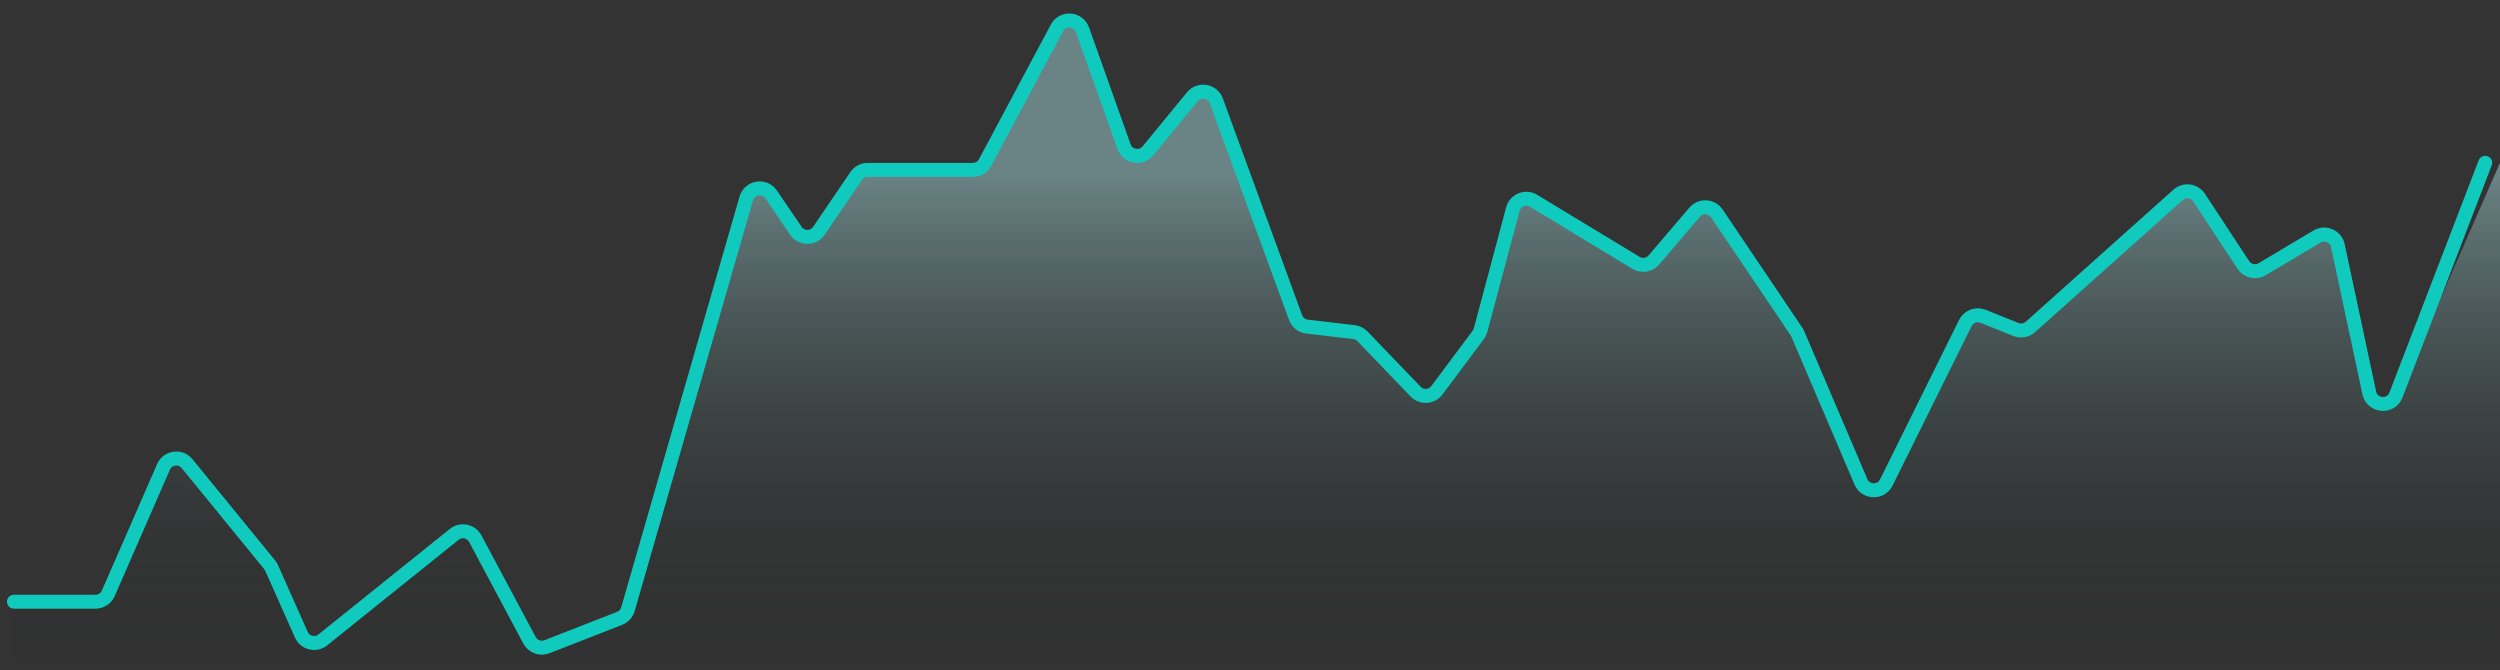
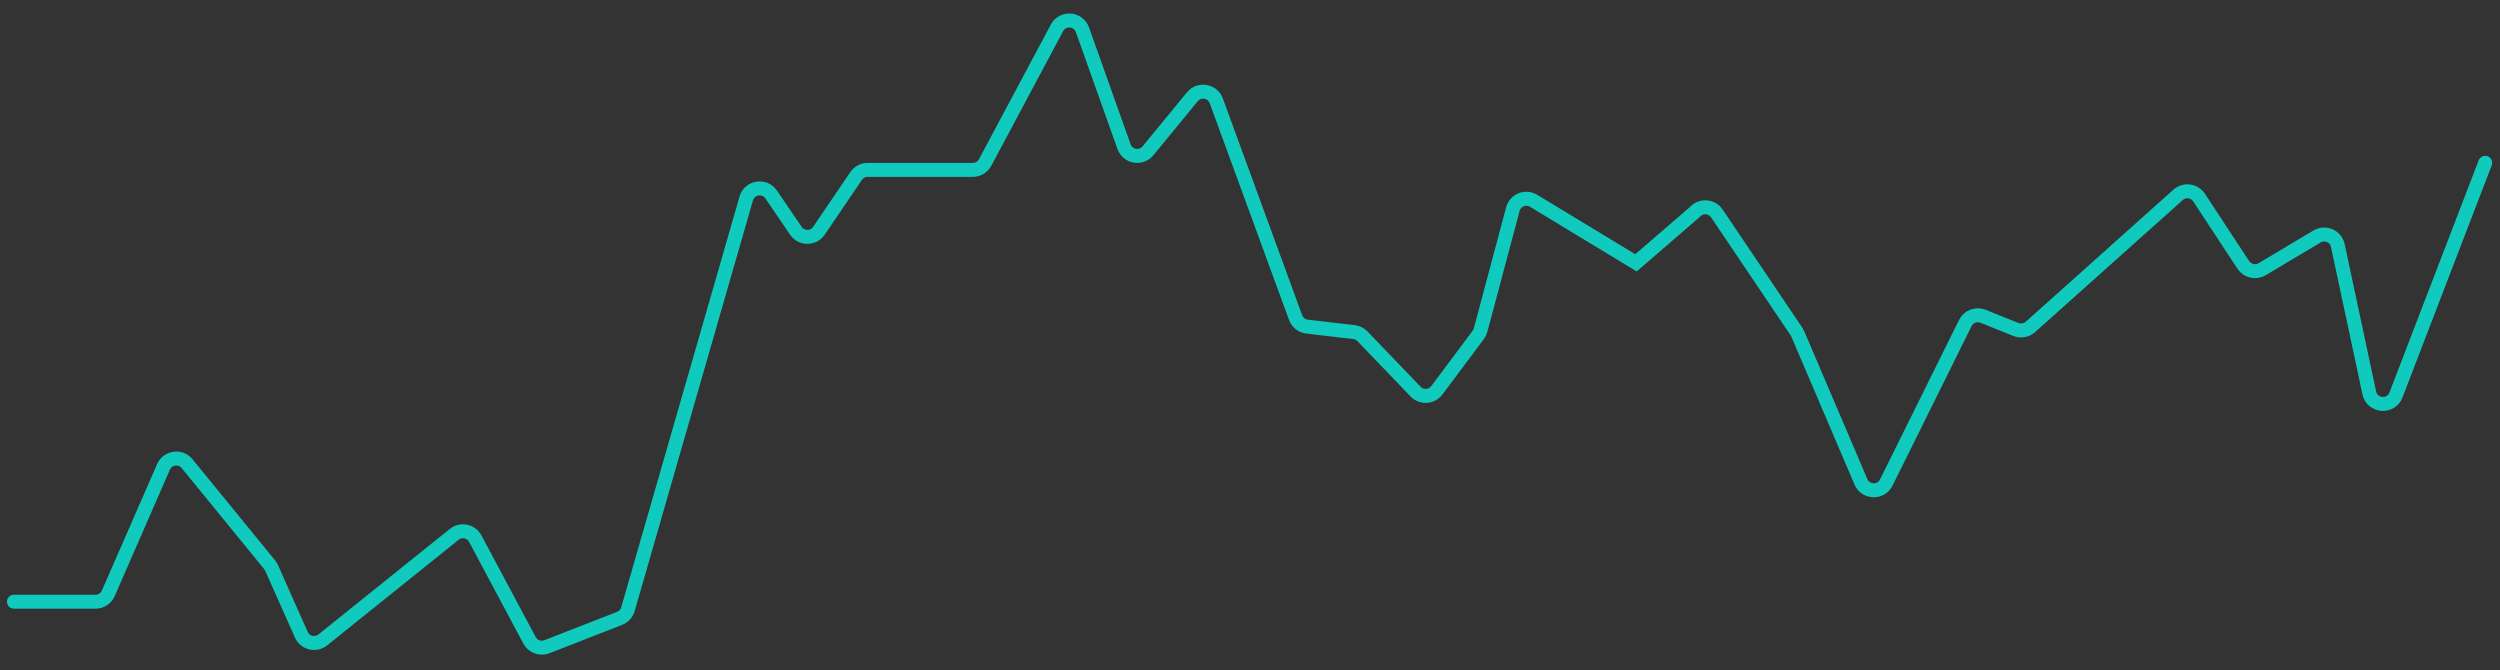
<svg xmlns="http://www.w3.org/2000/svg" width="179" height="48" viewBox="0 0 179 48" fill="none">
  <rect x="0" y="0" width="179" height="48" fill="#333333" stroke="none" />
-   <path d="M6.838 43.081H1V47C1 47.552 1.448 48 2 48H178C178.552 48 179 47.552 179 47V11.657L171.589 28.579C171.199 29.469 169.898 29.337 169.695 28.387L167.389 17.583C167.246 16.914 166.487 16.582 165.899 16.933L161.968 19.276C161.508 19.55 160.914 19.414 160.62 18.966L157.455 14.148C157.119 13.637 156.408 13.544 155.952 13.951L145.378 23.407C145.094 23.661 144.692 23.732 144.339 23.59L141.986 22.645C141.501 22.451 140.949 22.661 140.717 23.129L135.058 34.548C134.679 35.313 133.577 35.281 133.242 34.496L128.721 23.909C128.696 23.85 128.666 23.795 128.631 23.742L122.927 15.282C122.557 14.734 121.767 14.689 121.337 15.192L118.415 18.613C118.097 18.986 117.555 19.073 117.136 18.819L109.806 14.376C109.236 14.03 108.494 14.329 108.322 14.973L106.01 23.635C105.977 23.758 105.921 23.873 105.845 23.976L102.879 27.945C102.509 28.44 101.784 28.485 101.357 28.039L97.552 24.08C97.392 23.913 97.178 23.806 96.948 23.779L93.587 23.386C93.212 23.342 92.894 23.091 92.764 22.736L87.085 7.218C86.819 6.492 85.864 6.33 85.373 6.928L82.195 10.797C81.702 11.398 80.741 11.231 80.48 10.498L77.503 2.132C77.212 1.314 76.088 1.23 75.679 1.997L70.535 11.635C70.361 11.961 70.022 12.164 69.653 12.164H62.125C61.794 12.164 61.484 12.328 61.298 12.602L58.636 16.521C58.239 17.105 57.378 17.105 56.981 16.521L55.219 13.928C54.743 13.227 53.666 13.398 53.431 14.213L44.961 43.619C44.874 43.919 44.654 44.161 44.363 44.274L39.159 46.306C38.687 46.49 38.152 46.292 37.913 45.845L34.03 38.57C33.735 38.017 33.01 37.868 32.522 38.261L23.113 45.816C22.601 46.227 21.839 46.042 21.573 45.442L19.45 40.669C19.413 40.588 19.367 40.512 19.311 40.443L13.397 33.199C12.924 32.62 12.006 32.746 11.706 33.431L7.754 42.481C7.595 42.845 7.235 43.081 6.838 43.081Z" fill="url(#paint0_linear_1123_2017)" />
-   <path d="M1 43.081H6.838C7.235 43.081 7.595 42.845 7.754 42.481L11.706 33.431C12.006 32.746 12.924 32.62 13.397 33.199L19.311 40.443C19.367 40.512 19.413 40.588 19.45 40.669L21.573 45.442C21.839 46.042 22.601 46.227 23.113 45.816L32.522 38.261C33.01 37.868 33.735 38.017 34.03 38.57L37.913 45.845C38.152 46.292 38.687 46.49 39.159 46.306L44.363 44.274C44.653 44.161 44.874 43.919 44.961 43.619L53.431 14.213C53.666 13.398 54.743 13.227 55.219 13.928L56.981 16.521C57.378 17.105 58.239 17.105 58.636 16.521L61.298 12.602C61.484 12.328 61.794 12.164 62.125 12.164H69.653C70.022 12.164 70.361 11.961 70.535 11.635L75.679 1.997C76.088 1.23 77.212 1.314 77.503 2.132L80.48 10.498C80.741 11.231 81.702 11.398 82.195 10.797L85.373 6.928C85.864 6.33 86.819 6.492 87.085 7.218L92.764 22.736C92.894 23.091 93.212 23.342 93.587 23.386L96.948 23.779C97.178 23.806 97.392 23.913 97.552 24.08L101.357 28.039C101.784 28.485 102.509 28.44 102.879 27.945L105.845 23.976C105.921 23.873 105.977 23.758 106.01 23.635L108.322 14.973C108.494 14.329 109.236 14.03 109.806 14.376L117.136 18.819C117.555 19.073 118.097 18.986 118.415 18.613L121.337 15.192C121.767 14.689 122.557 14.734 122.927 15.282L128.631 23.742C128.666 23.795 128.696 23.85 128.721 23.909L133.242 34.496C133.577 35.281 134.679 35.313 135.058 34.548L140.717 23.129C140.949 22.661 141.501 22.451 141.986 22.645L144.339 23.59C144.692 23.732 145.094 23.661 145.378 23.407L155.952 13.951C156.408 13.544 157.119 13.637 157.455 14.148L160.62 18.966C160.914 19.414 161.508 19.55 161.968 19.276L165.899 16.933C166.487 16.582 167.246 16.914 167.389 17.583L169.64 28.13C169.848 29.103 171.195 29.209 171.552 28.28L177.94 11.657" stroke="#11CABE" stroke-linecap="round" />
+   <path d="M1 43.081H6.838C7.235 43.081 7.595 42.845 7.754 42.481L11.706 33.431C12.006 32.746 12.924 32.62 13.397 33.199L19.311 40.443C19.367 40.512 19.413 40.588 19.45 40.669L21.573 45.442C21.839 46.042 22.601 46.227 23.113 45.816L32.522 38.261C33.01 37.868 33.735 38.017 34.03 38.57L37.913 45.845C38.152 46.292 38.687 46.49 39.159 46.306L44.363 44.274C44.653 44.161 44.874 43.919 44.961 43.619L53.431 14.213C53.666 13.398 54.743 13.227 55.219 13.928L56.981 16.521C57.378 17.105 58.239 17.105 58.636 16.521L61.298 12.602C61.484 12.328 61.794 12.164 62.125 12.164H69.653C70.022 12.164 70.361 11.961 70.535 11.635L75.679 1.997C76.088 1.23 77.212 1.314 77.503 2.132L80.48 10.498C80.741 11.231 81.702 11.398 82.195 10.797L85.373 6.928C85.864 6.33 86.819 6.492 87.085 7.218L92.764 22.736C92.894 23.091 93.212 23.342 93.587 23.386L96.948 23.779C97.178 23.806 97.392 23.913 97.552 24.08L101.357 28.039C101.784 28.485 102.509 28.44 102.879 27.945L105.845 23.976C105.921 23.873 105.977 23.758 106.01 23.635L108.322 14.973C108.494 14.329 109.236 14.03 109.806 14.376L117.136 18.819L121.337 15.192C121.767 14.689 122.557 14.734 122.927 15.282L128.631 23.742C128.666 23.795 128.696 23.85 128.721 23.909L133.242 34.496C133.577 35.281 134.679 35.313 135.058 34.548L140.717 23.129C140.949 22.661 141.501 22.451 141.986 22.645L144.339 23.59C144.692 23.732 145.094 23.661 145.378 23.407L155.952 13.951C156.408 13.544 157.119 13.637 157.455 14.148L160.62 18.966C160.914 19.414 161.508 19.55 161.968 19.276L165.899 16.933C166.487 16.582 167.246 16.914 167.389 17.583L169.64 28.13C169.848 29.103 171.195 29.209 171.552 28.28L177.94 11.657" stroke="#11CABE" stroke-linecap="round" />
  <defs>
    <linearGradient id="paint0_linear_1123_2017" x1="90" y1="0" x2="90" y2="48" gradientUnits="userSpaceOnUse">
      <stop offset="0.26" stop-color="#BCFBFF" stop-opacity="0.4" />
      <stop offset="1" stop-opacity="0" />
    </linearGradient>
  </defs>
</svg>